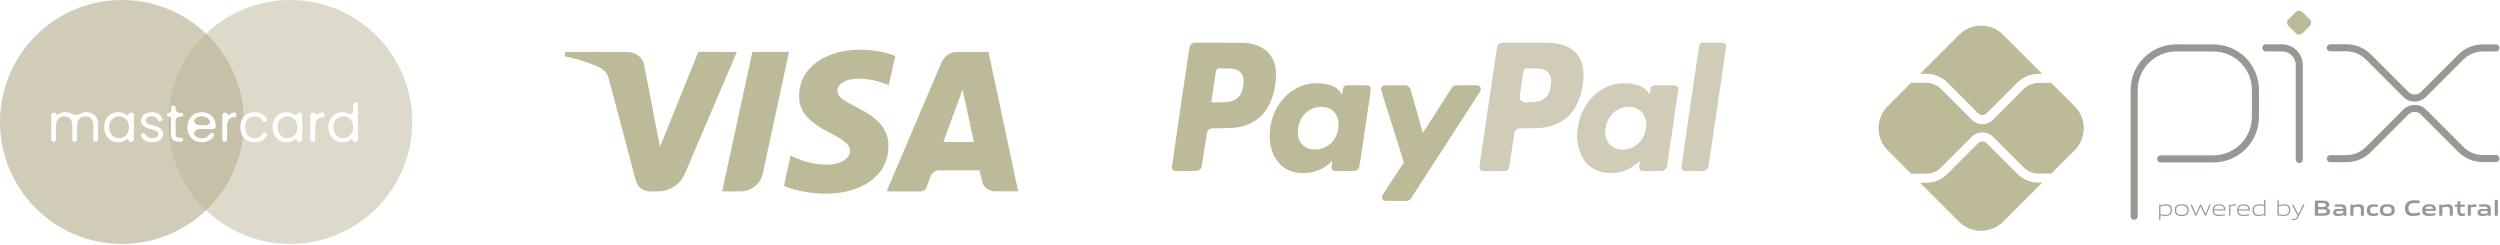
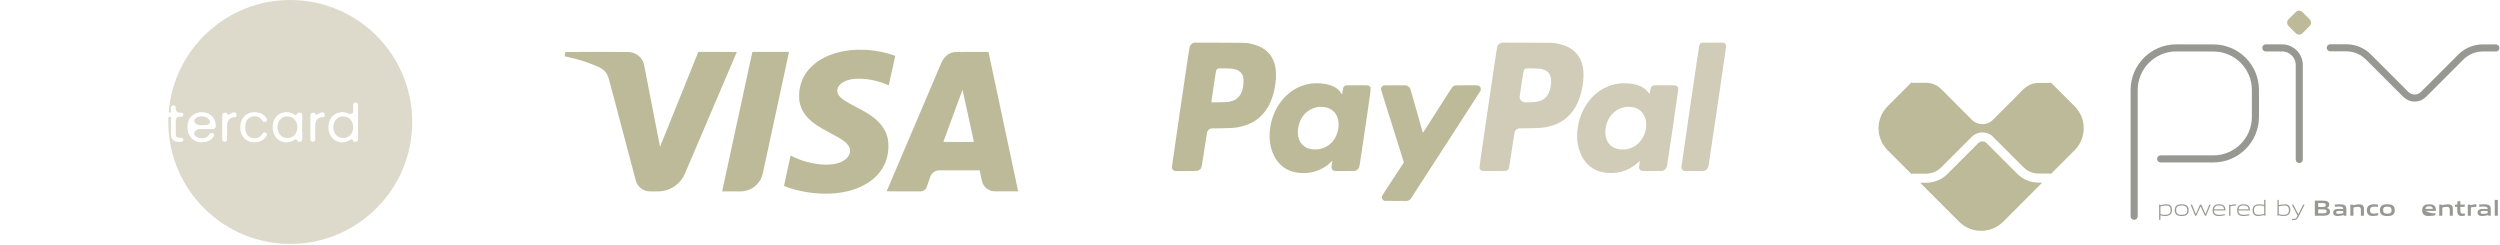
<svg xmlns="http://www.w3.org/2000/svg" width="704" height="69" viewBox="0 0 704 69" fill="none">
-   <path d="M34.344 0C52.534 0 67.418 14.142 68.608 32.032C68.644 32.583 68.432 33.114 68.173 33.602V33.602C67.833 34.231 67.663 34.971 67.663 35.821C67.663 36.68 67.833 37.429 68.173 38.069V38.069C68.325 38.354 68.415 38.676 68.372 38.996C66.101 55.763 51.733 68.688 34.344 68.688C15.376 68.688 3.8658e-07 53.312 0 34.344C0 15.377 15.376 0 34.344 0ZM33.254 31.593C32.525 31.593 31.86 31.769 31.261 32.118C30.671 32.468 30.206 32.962 29.866 33.602C29.526 34.231 29.357 34.966 29.356 35.805C29.356 36.634 29.526 37.374 29.866 38.024C30.206 38.673 30.671 39.178 31.261 39.538C31.85 39.897 32.51 40.078 33.239 40.078C33.949 40.078 34.568 39.922 35.098 39.613C35.25 39.522 35.392 39.426 35.522 39.323C35.779 39.121 36.312 39.299 36.312 39.625V39.625C36.312 39.801 36.454 39.943 36.629 39.943H37.001C37.382 39.943 37.69 39.634 37.69 39.253V32.418C37.69 32.038 37.382 31.729 37.001 31.729H36.619C36.449 31.729 36.312 31.866 36.312 32.036V32.036C36.312 32.354 35.787 32.529 35.537 32.334C35.411 32.236 35.275 32.144 35.128 32.058C34.598 31.748 33.973 31.593 33.254 31.593ZM42.724 31.593C42.134 31.593 41.609 31.699 41.149 31.909C40.69 32.108 40.336 32.383 40.086 32.733C39.836 33.083 39.711 33.467 39.711 33.887C39.711 34.417 39.846 34.846 40.115 35.176C40.395 35.496 40.725 35.741 41.105 35.91C41.494 36.07 41.994 36.23 42.603 36.39C43.273 36.56 43.768 36.735 44.088 36.914C44.407 37.084 44.567 37.35 44.567 37.709C44.567 38.059 44.417 38.349 44.117 38.578C43.818 38.808 43.408 38.923 42.889 38.923C42.329 38.923 41.874 38.793 41.524 38.534C41.372 38.417 41.25 38.286 41.158 38.139C40.962 37.827 40.674 37.529 40.306 37.529V37.529C39.894 37.529 39.555 37.884 39.7 38.27C39.779 38.48 39.888 38.678 40.025 38.863C40.315 39.242 40.71 39.542 41.21 39.762C41.709 39.972 42.274 40.078 42.903 40.078C43.493 40.078 44.012 39.977 44.462 39.778C44.922 39.568 45.277 39.283 45.526 38.923C45.776 38.564 45.901 38.159 45.901 37.709C45.891 37.21 45.751 36.804 45.481 36.495C45.222 36.185 44.907 35.955 44.537 35.805C44.167 35.645 43.688 35.485 43.099 35.326C42.629 35.196 42.259 35.081 41.989 34.981C41.73 34.871 41.51 34.731 41.33 34.561C41.16 34.381 41.075 34.157 41.075 33.887C41.075 33.547 41.22 33.273 41.51 33.063C41.8 32.853 42.189 32.747 42.679 32.747C43.208 32.748 43.628 32.877 43.938 33.137C44.087 33.259 44.205 33.399 44.291 33.558C44.463 33.876 44.742 34.171 45.103 34.171V34.171C45.496 34.171 45.821 33.837 45.709 33.459C45.569 32.988 45.308 32.596 44.927 32.283C44.367 31.823 43.633 31.593 42.724 31.593ZM56.839 31.593C56.039 31.593 55.33 31.769 54.71 32.118C54.101 32.458 53.626 32.948 53.286 33.587C52.947 34.227 52.776 34.971 52.776 35.821C52.776 36.67 52.952 37.419 53.302 38.069C53.651 38.708 54.131 39.202 54.74 39.552C55.36 39.902 56.059 40.078 56.839 40.078C57.818 40.078 58.637 39.833 59.297 39.343C59.693 39.043 60.01 38.691 60.247 38.286C60.49 37.873 60.142 37.41 59.662 37.41V37.41C59.354 37.41 59.09 37.612 58.926 37.873C58.769 38.125 58.562 38.34 58.308 38.518C57.918 38.788 57.428 38.923 56.839 38.923C56.119 38.923 55.505 38.698 54.995 38.248V38.248C54.146 37.467 55.145 36.345 56.299 36.345H59.91C60.38 36.345 60.781 35.99 60.781 35.521V35.521C60.781 34.771 60.616 34.102 60.286 33.512C59.966 32.913 59.507 32.443 58.907 32.103C58.308 31.763 57.618 31.593 56.839 31.593ZM24.302 31.578C23.652 31.578 23.063 31.738 22.533 32.058V32.058C21.964 32.401 20.812 32.406 20.243 32.063C20.232 32.056 20.221 32.05 20.21 32.043C19.68 31.734 19.07 31.578 18.381 31.578C17.831 31.578 17.327 31.693 16.867 31.923C16.697 32.01 16.539 32.112 16.395 32.228C16.187 32.394 15.788 32.259 15.788 31.994V31.994C15.788 31.847 15.67 31.729 15.524 31.729H15.106C14.729 31.729 14.424 32.034 14.424 32.411V39.261C14.424 39.637 14.729 39.943 15.106 39.943V39.943C15.483 39.943 15.788 39.637 15.788 39.261V35.415C15.788 34.556 15.998 33.902 16.418 33.453C16.838 32.993 17.402 32.763 18.111 32.763C18.801 32.763 19.345 32.983 19.745 33.422C20.155 33.852 20.359 34.477 20.359 35.296V39.268C20.359 39.641 20.662 39.943 21.034 39.943V39.943C21.407 39.943 21.709 39.641 21.709 39.268V35.415C21.709 34.556 21.918 33.902 22.338 33.453C22.758 32.993 23.323 32.763 24.032 32.763C24.721 32.763 25.266 32.983 25.666 33.422C26.076 33.852 26.28 34.477 26.28 35.296V39.268C26.28 39.641 26.582 39.943 26.955 39.943V39.943C27.327 39.943 27.629 39.641 27.629 39.268V35.101C27.629 34.342 27.484 33.697 27.194 33.167C26.905 32.638 26.51 32.243 26.011 31.983C25.511 31.713 24.941 31.578 24.302 31.578ZM48.808 29.66C48.431 29.66 48.126 29.965 48.126 30.342V31.197C48.126 31.491 47.888 31.729 47.594 31.729V31.729C47.301 31.729 47.062 31.967 47.062 32.261V32.321C47.062 32.615 47.301 32.853 47.594 32.853V32.853C47.888 32.853 48.126 33.091 48.126 33.385V37.694C48.126 38.493 48.317 39.068 48.696 39.417C49.076 39.767 49.645 39.943 50.404 39.943H51.057C51.375 39.943 51.634 39.684 51.634 39.366V39.366C51.634 39.047 51.375 38.788 51.057 38.788H50.63C50.21 38.788 49.915 38.708 49.745 38.548C49.575 38.378 49.49 38.093 49.49 37.694V33.925C49.49 33.333 49.97 32.853 50.562 32.853H51.072C51.382 32.853 51.634 32.601 51.634 32.291V32.291C51.634 31.98 51.382 31.729 51.072 31.729H50.525C49.953 31.729 49.49 31.266 49.49 30.694V30.342C49.49 29.965 49.185 29.66 48.808 29.66V29.66ZM66.599 32.283C66.599 31.894 66.281 31.569 65.897 31.637C65.551 31.699 65.24 31.809 64.965 31.968C64.836 32.044 64.716 32.129 64.605 32.223C64.397 32.398 63.945 32.259 63.945 31.988V31.988C63.945 31.845 63.83 31.729 63.687 31.729H63.263C62.886 31.729 62.581 32.034 62.581 32.411V39.261C62.581 39.637 62.886 39.943 63.263 39.943V39.943C63.64 39.943 63.945 39.637 63.945 39.261V35.476C63.945 33.817 64.71 32.988 66.238 32.988V32.988C66.437 32.988 66.599 32.826 66.599 32.627V32.283ZM33.523 32.778C34.033 32.778 34.498 32.903 34.918 33.153C35.347 33.392 35.687 33.742 35.937 34.202C36.186 34.661 36.312 35.201 36.312 35.821C36.312 36.44 36.186 36.985 35.937 37.455C35.687 37.914 35.347 38.268 34.918 38.518C34.498 38.758 34.033 38.878 33.523 38.878C33.014 38.878 32.55 38.758 32.13 38.518C31.71 38.268 31.376 37.914 31.126 37.455C30.876 36.985 30.751 36.435 30.751 35.805C30.751 35.186 30.876 34.646 31.126 34.187C31.376 33.727 31.71 33.377 32.13 33.137C32.549 32.897 33.014 32.778 33.523 32.778ZM56.779 32.747C57.259 32.748 57.693 32.847 58.083 33.047C58.483 33.237 58.797 33.522 59.027 33.902V33.902C59.434 34.557 58.747 35.236 57.976 35.236H56.239C55.136 35.236 54.197 34.153 55.01 33.408V33.408C55.499 32.968 56.09 32.747 56.779 32.747Z" fill="#BDB799" fill-opacity="0.7" />
  <path d="M81.741 0C100.708 -4.74536e-07 116.084 15.376 116.084 34.344C116.084 53.311 100.708 68.688 81.741 68.688C62.773 68.688 47.397 53.311 47.397 34.344C47.397 33.959 47.405 33.575 47.418 33.193C47.424 33.003 47.581 32.852 47.772 32.852V32.852C47.968 32.852 48.127 33.012 48.127 33.208V37.694C48.127 38.494 48.317 39.068 48.697 39.418C49.076 39.768 49.646 39.942 50.406 39.942H51.057C51.376 39.942 51.634 39.684 51.634 39.365V39.365C51.634 39.047 51.376 38.788 51.057 38.788H50.63C50.211 38.788 49.915 38.709 49.745 38.549C49.576 38.379 49.491 38.094 49.491 37.694V33.924C49.491 33.332 49.971 32.852 50.562 32.852H51.072C51.383 32.852 51.634 32.601 51.634 32.291V32.291C51.634 31.98 51.383 31.729 51.072 31.729H50.525C49.954 31.729 49.491 31.265 49.491 30.694V30.342C49.491 29.965 49.185 29.66 48.809 29.66V29.66C48.432 29.66 48.127 29.965 48.127 30.342V31.424C48.127 31.592 47.991 31.729 47.823 31.729V31.729C47.646 31.729 47.507 31.577 47.522 31.401C49.015 13.811 63.764 1.57152e-06 81.741 0ZM56.839 31.594C56.04 31.594 55.331 31.769 54.711 32.118C54.102 32.458 53.626 32.947 53.286 33.587C52.947 34.226 52.778 34.971 52.778 35.82C52.778 36.67 52.953 37.419 53.302 38.068C53.652 38.708 54.131 39.203 54.741 39.553C55.36 39.903 56.06 40.077 56.839 40.077C57.818 40.077 58.638 39.832 59.297 39.343C59.693 39.043 60.01 38.69 60.248 38.286C60.49 37.873 60.142 37.409 59.663 37.409V37.409C59.355 37.409 59.09 37.612 58.927 37.873C58.769 38.125 58.563 38.34 58.308 38.519C57.918 38.788 57.429 38.923 56.839 38.923C56.12 38.923 55.505 38.699 54.995 38.249V38.249C54.146 37.468 55.146 36.345 56.3 36.345H59.911C60.38 36.345 60.782 35.99 60.782 35.52V35.52C60.782 34.771 60.616 34.101 60.286 33.512C59.967 32.912 59.507 32.443 58.908 32.103C58.308 31.764 57.619 31.594 56.839 31.594ZM71.665 31.594C70.886 31.594 70.192 31.768 69.582 32.118C68.983 32.468 68.513 32.963 68.173 33.602C67.834 34.232 67.663 34.971 67.663 35.82C67.663 36.679 67.834 37.429 68.173 38.068C68.513 38.708 68.983 39.203 69.582 39.553C70.192 39.902 70.886 40.077 71.665 40.077C72.655 40.077 73.48 39.828 74.139 39.328C74.554 39.007 74.882 38.621 75.123 38.169C75.344 37.755 74.998 37.305 74.528 37.305V37.305C74.209 37.305 73.939 37.523 73.787 37.804C73.632 38.088 73.425 38.321 73.164 38.503C72.765 38.783 72.265 38.923 71.665 38.923C70.886 38.923 70.256 38.653 69.777 38.113C69.297 37.574 69.058 36.809 69.058 35.82C69.058 34.841 69.297 34.086 69.777 33.557C70.256 33.017 70.886 32.748 71.665 32.748C72.265 32.748 72.765 32.893 73.164 33.183C73.424 33.366 73.629 33.592 73.781 33.859C73.94 34.142 74.213 34.366 74.538 34.366V34.366C75.006 34.366 75.356 33.922 75.144 33.504C74.907 33.034 74.576 32.642 74.154 32.328C73.504 31.838 72.675 31.594 71.665 31.594ZM80.665 31.594C79.936 31.594 79.271 31.768 78.671 32.118C78.082 32.468 77.617 32.963 77.278 33.602C76.938 34.232 76.768 34.967 76.768 35.806C76.768 36.635 76.938 37.374 77.278 38.023C77.617 38.673 78.082 39.178 78.671 39.538C79.261 39.898 79.921 40.077 80.65 40.077C81.359 40.077 81.98 39.922 82.509 39.612C82.661 39.522 82.803 39.425 82.934 39.322C83.19 39.12 83.723 39.298 83.723 39.625V39.625C83.723 39.8 83.865 39.942 84.04 39.942H84.412C84.793 39.942 85.102 39.634 85.102 39.253V32.418C85.102 32.037 84.793 31.729 84.412 31.729H84.031C83.861 31.729 83.723 31.866 83.723 32.036V32.036C83.723 32.354 83.198 32.529 82.947 32.334C82.821 32.236 82.685 32.144 82.538 32.059C82.009 31.749 81.385 31.594 80.665 31.594ZM100.133 28.851C99.752 28.851 99.444 29.159 99.444 29.54V31.468C99.444 31.956 98.617 32.271 98.185 32.043V32.043C97.635 31.743 97.04 31.594 96.401 31.594C95.661 31.594 94.992 31.768 94.392 32.118C93.802 32.468 93.338 32.963 92.998 33.602C92.659 34.232 92.489 34.967 92.489 35.806C92.489 36.635 92.659 37.374 92.998 38.023C93.338 38.673 93.802 39.178 94.392 39.538C94.992 39.898 95.657 40.077 96.386 40.077C97.096 40.077 97.715 39.922 98.245 39.612C98.391 39.524 98.527 39.429 98.653 39.328C98.909 39.124 99.444 39.3 99.444 39.626V39.626C99.444 39.801 99.585 39.942 99.76 39.942H100.133C100.514 39.942 100.823 39.634 100.823 39.253V29.54C100.823 29.159 100.514 28.851 100.133 28.851V28.851ZM66.599 32.283C66.599 31.894 66.281 31.569 65.898 31.637C65.551 31.699 65.24 31.81 64.965 31.969C64.837 32.044 64.717 32.129 64.606 32.223C64.398 32.398 63.946 32.259 63.946 31.987V31.987C63.946 31.844 63.83 31.729 63.687 31.729H63.264C62.887 31.729 62.581 32.034 62.581 32.411V39.26C62.581 39.637 62.887 39.942 63.264 39.942V39.942C63.64 39.942 63.946 39.637 63.946 39.26V35.476C63.946 33.817 64.71 32.987 66.239 32.987V32.987C66.438 32.987 66.599 32.826 66.599 32.627V32.283ZM91.424 32.283C91.424 31.894 91.106 31.569 90.723 31.637C90.376 31.699 90.066 31.81 89.79 31.969C89.662 32.044 89.542 32.129 89.431 32.223C89.223 32.398 88.771 32.259 88.771 31.987V31.987C88.771 31.844 88.655 31.729 88.512 31.729H88.089C87.712 31.729 87.407 32.034 87.407 32.411V39.26C87.407 39.637 87.712 39.942 88.089 39.942V39.942C88.466 39.942 88.771 39.637 88.771 39.26V35.476C88.771 33.817 89.535 32.987 91.064 32.987V32.987C91.263 32.987 91.424 32.826 91.424 32.627V32.283ZM80.935 32.777C81.444 32.777 81.909 32.903 82.329 33.152C82.758 33.392 83.098 33.742 83.348 34.201C83.598 34.661 83.723 35.201 83.723 35.82C83.723 36.44 83.598 36.984 83.348 37.454C83.098 37.914 82.758 38.269 82.329 38.519C81.909 38.758 81.444 38.878 80.935 38.878C80.425 38.878 79.961 38.758 79.541 38.519C79.122 38.269 78.786 37.914 78.537 37.454C78.287 36.985 78.162 36.435 78.162 35.806C78.162 35.186 78.287 34.646 78.537 34.187C78.786 33.727 79.122 33.377 79.541 33.138C79.961 32.898 80.425 32.777 80.935 32.777ZM96.656 32.777C97.165 32.777 97.63 32.903 98.049 33.152C98.479 33.392 98.819 33.742 99.069 34.201C99.319 34.661 99.444 35.201 99.444 35.82C99.444 36.44 99.319 36.984 99.069 37.454C98.819 37.914 98.479 38.269 98.049 38.519C97.63 38.758 97.165 38.878 96.656 38.878C96.146 38.878 95.682 38.758 95.262 38.519C94.842 38.269 94.507 37.914 94.257 37.454C94.007 36.985 93.883 36.435 93.883 35.806C93.883 35.186 94.007 34.646 94.257 34.187C94.507 33.727 94.842 33.377 95.262 33.138C95.682 32.898 96.146 32.777 96.656 32.777ZM56.78 32.748C57.259 32.748 57.694 32.848 58.083 33.048C58.483 33.238 58.798 33.522 59.028 33.901V33.901C59.435 34.556 58.747 35.235 57.976 35.235H56.24C55.137 35.235 54.198 34.153 55.011 33.407V33.407C55.501 32.968 56.09 32.748 56.78 32.748Z" fill="#BDB599" fill-opacity="0.5" />
  <path fill-rule="evenodd" clip-rule="evenodd" d="M241.255 14.005C236.568 14.198 232.53 15.516 229.585 17.812C229.033 18.243 227.983 19.263 227.576 19.763C226.177 21.484 225.372 23.412 225.079 25.741C225.02 26.214 225.021 27.875 225.081 28.292C225.483 31.09 227.015 33.256 230.02 35.276C231.021 35.949 231.812 36.404 234.084 37.616C234.931 38.067 235.829 38.556 236.08 38.702C238.055 39.849 238.993 40.758 239.298 41.821C239.401 42.18 239.4 42.731 239.297 43.113C238.969 44.318 237.832 45.321 236.165 45.874C235.253 46.177 234.284 46.327 233.069 46.354C230.149 46.419 226.75 45.695 223.841 44.391C223.41 44.198 222.78 43.882 222.692 43.815C222.669 43.797 222.641 43.791 222.63 43.801C222.591 43.839 220.755 52.348 220.78 52.371C220.83 52.416 221.599 52.7 222.253 52.914C224.437 53.631 226.951 54.156 229.315 54.388C231.35 54.587 233.489 54.593 235.37 54.404C241.16 53.824 245.785 51.456 248.207 47.833C249.583 45.774 250.241 43.422 250.176 40.794C250.149 39.745 250.025 38.975 249.742 38.108C248.931 35.625 247.124 33.626 243.962 31.712C243.24 31.276 242.381 30.804 240.9 30.03C239.226 29.155 238.595 28.802 237.94 28.375C237.301 27.957 236.955 27.687 236.618 27.341C236.029 26.737 235.773 26.193 235.774 25.543C235.775 24.103 237.215 22.87 239.463 22.384C240.685 22.12 242.347 22.083 244.029 22.282C245.956 22.51 248.172 23.101 249.849 23.835C250.079 23.936 250.27 24.014 250.275 24.009C250.28 24.004 250.689 22.167 251.183 19.928C251.677 17.688 252.09 15.829 252.1 15.797C252.122 15.726 252.022 15.681 251.319 15.443C249.284 14.755 246.768 14.255 244.486 14.084C244.225 14.065 243.921 14.042 243.809 14.033C243.553 14.012 241.594 13.99 241.255 14.005ZM159.209 14.654C159.186 14.72 158.99 15.851 159 15.861C159.005 15.866 159.237 15.916 159.515 15.972C161.682 16.412 163.92 17.047 165.885 17.779C167.612 18.422 168.236 18.68 168.833 18.994C169.905 19.56 170.614 20.229 171.009 21.046C171.332 21.716 171.312 21.646 173.148 28.59C173.902 31.441 174.578 33.997 174.65 34.27C174.781 34.762 177.753 45.992 178.065 47.17C178.154 47.507 178.59 49.158 179.035 50.838V50.838C179.511 52.639 181.141 53.893 183.003 53.893L185.289 53.893V53.893C188.592 53.893 191.577 51.922 192.874 48.885L199.108 34.282C203.712 23.496 207.485 14.658 207.491 14.642C207.497 14.625 205.173 14.613 202.074 14.613H196.798C196.706 14.613 196.623 14.669 196.588 14.754V14.754C196.556 14.831 194.14 20.819 191.219 28.06C188.298 35.301 185.895 41.247 185.879 41.275C185.858 41.31 185.849 41.312 185.848 41.282C185.846 41.197 181.448 18.562 181.366 18.211C181.053 16.881 180.213 15.806 179.012 15.195C178.419 14.893 177.81 14.719 177.091 14.648C176.543 14.593 159.228 14.6 159.209 14.654ZM211.85 14.704C211.84 14.754 209.934 23.544 207.615 34.237C205.295 44.929 203.389 53.727 203.379 53.786V53.786C203.37 53.842 203.413 53.894 203.47 53.894H208.534V53.894C211.553 53.894 214.162 51.788 214.8 48.837L217.932 34.344C220.255 23.592 222.163 14.754 222.171 14.704V14.704C222.178 14.656 222.141 14.613 222.093 14.613H217.027H211.961C211.907 14.613 211.861 14.651 211.85 14.704V14.704ZM268.959 14.651C267.249 14.825 265.993 15.799 265.101 17.643C264.991 17.871 249.95 53.205 249.688 53.852C249.674 53.885 250.77 53.894 255.099 53.894H259.29C260.032 53.894 260.693 53.426 260.94 52.726V52.726C261.167 52.084 261.637 50.75 261.985 49.762V49.762C262.364 48.686 263.38 47.966 264.521 47.966L269.239 47.965C272.88 47.965 275.861 47.969 275.861 47.973C275.862 47.978 276.147 49.308 276.496 50.929V50.929C276.866 52.65 278.385 53.879 280.144 53.882L281.926 53.885C286.485 53.893 286.722 53.891 286.705 53.836C286.686 53.773 278.363 14.657 278.363 14.63C278.363 14.6 269.256 14.621 268.959 14.651ZM272.646 32.578C273.521 36.583 274.236 39.888 274.236 39.922C274.236 39.981 274.092 39.983 269.937 39.983C266.512 39.983 265.64 39.975 265.651 39.942C265.857 39.344 271.04 25.246 271.047 25.266C271.052 25.282 271.772 28.572 272.646 32.578Z" fill="#BDBA99" />
  <path fill-rule="evenodd" clip-rule="evenodd" d="M335.042 13.062C335.197 12.686 335.52 12.333 335.876 12.151V12.151C336.066 12.054 336.277 12.003 336.49 12.004L343.51 12.024C350.009 12.044 350.917 12.058 351.403 12.148C352.974 12.439 353.997 12.753 354.972 13.243C357.266 14.396 358.62 16.228 359.152 18.9C359.311 19.696 359.372 21.569 359.272 22.584C358.997 25.396 358.228 28.072 357.139 30C355.347 33.176 352.573 35.096 348.743 35.81C347.532 36.036 346.89 36.076 343.914 36.115L341.323 36.149C341.088 36.152 340.859 36.217 340.657 36.336V36.336C340.328 36.531 340.062 36.843 339.925 37.194C339.878 37.314 339.527 39.535 339.145 42.131L339.143 42.145C338.483 46.624 338.399 47.194 338.095 47.541C338.051 47.592 338.002 47.638 337.945 47.691L337.944 47.692C337.828 47.801 337.614 47.949 337.469 48.021C337.214 48.148 337.117 48.152 334.083 48.17C331.96 48.183 330.892 48.168 330.747 48.122C330.294 47.981 330 47.57 330 47.081C330 46.921 331.108 39.266 332.462 30.069C334.26 17.86 334.956 13.27 335.042 13.062ZM350.102 21.852C349.797 20.469 348.905 19.702 347.237 19.39C346.836 19.315 346.212 19.28 344.897 19.261C343.108 19.234 343.104 19.235 342.873 19.377L342.871 19.379C342.815 19.414 342.766 19.444 342.722 19.48C342.43 19.725 342.351 20.264 341.748 24.389L341.744 24.417C341.395 26.805 341.11 28.777 341.11 28.799C341.11 28.881 345.514 28.777 345.997 28.683C347.313 28.427 348.094 28.042 348.773 27.313C349.275 26.776 349.564 26.265 349.819 25.469C350.153 24.426 350.288 22.699 350.102 21.852ZM363.972 25.506C365.51 24.488 367.29 23.797 369.014 23.549C369.771 23.441 371.396 23.42 372.23 23.509C374.913 23.794 376.599 24.616 377.584 26.12C377.759 26.387 377.912 26.595 377.923 26.583C377.935 26.571 377.999 26.186 378.067 25.73C378.219 24.704 378.32 24.438 378.645 24.207V24.207C378.806 24.094 378.997 24.032 379.194 24.031L381.977 24.015C384.043 24.004 385.137 24.02 385.292 24.064C385.419 24.101 385.612 24.227 385.722 24.344C385.751 24.375 385.779 24.399 385.805 24.422C385.828 24.442 385.849 24.461 385.868 24.482C386.108 24.743 386.018 25.353 384.806 33.572C384.698 34.303 384.581 35.094 384.455 35.95C383.225 44.303 382.822 46.913 382.729 47.126C382.57 47.486 382.226 47.851 381.887 48.018C381.625 48.148 381.544 48.152 378.771 48.169C376.877 48.182 375.848 48.166 375.695 48.121C375.386 48.033 375.085 47.717 374.992 47.386C374.927 47.153 374.934 47.01 375.045 46.274C375.115 45.81 375.172 45.389 375.171 45.34C375.171 45.288 375.041 45.382 374.867 45.56C373.611 46.85 371.837 47.87 369.974 48.375C367.903 48.937 365.411 48.85 363.441 48.148C360.675 47.162 358.645 44.69 357.859 41.349C357.053 37.922 357.699 33.69 359.53 30.418C360.649 28.419 362.252 26.646 363.972 25.506ZM388.876 25.102C388.876 24.672 389.216 24.194 389.615 24.062C389.702 24.033 391.19 24.015 392.924 24.021L395.777 24.032C395.973 24.032 396.165 24.083 396.336 24.178V24.178C396.662 24.361 397.008 24.709 397.144 24.992C397.202 25.112 398.01 27.936 398.94 31.269C399.869 34.602 400.647 37.364 400.669 37.408C400.693 37.456 402.281 34.999 404.724 31.135C406.933 27.642 408.84 24.675 408.963 24.541C409.085 24.408 409.306 24.239 409.454 24.166C409.717 24.036 409.791 24.032 412.875 24.014C415.027 24 416.094 24.016 416.24 24.062C416.498 24.142 416.78 24.385 416.896 24.625C416.997 24.834 417.007 25.378 416.913 25.567C416.789 25.82 397.361 55.88 397.21 56.055C397.127 56.151 396.903 56.311 396.711 56.412V56.412C396.482 56.533 396.227 56.595 395.968 56.594L393.063 56.579L390.037 56.563C389.86 56.562 389.688 56.501 389.551 56.389V56.389C389.185 56.09 389.04 55.625 389.179 55.199C389.224 55.064 390.614 52.906 392.268 50.403C393.923 47.9 395.295 45.819 395.318 45.78C395.341 45.74 393.901 41.115 392.118 35.502C390.335 29.89 388.876 25.209 388.876 25.102ZM376.678 33.231C376.174 31.662 374.974 30.575 373.353 30.219C372.888 30.117 371.806 30.052 371.383 30.101C369.823 30.282 368.275 31.085 367.287 32.226C366.056 33.647 365.361 35.709 365.474 37.601C365.55 38.857 365.942 39.861 366.66 40.634C367.318 41.343 368.041 41.75 369.041 41.972C369.749 42.129 371.03 42.12 371.759 41.952C374.16 41.398 375.885 39.741 376.635 37.267C377.062 35.858 377.076 34.473 376.678 33.231Z" fill="#BDBA99" />
  <path d="M478.934 12.16C478.776 12.261 478.653 12.405 478.578 12.577C478.492 12.772 477.824 17.203 475.969 29.877C474.598 39.248 473.477 47.006 473.477 47.117C473.48 47.579 473.794 47.995 474.235 48.122C474.388 48.166 475.373 48.182 477.167 48.17L479.53 48.154C479.753 48.152 479.973 48.101 480.174 48.004V48.004C480.573 47.811 480.964 47.348 481.084 46.925C481.184 46.578 486.085 13.35 486.085 13.026C486.085 12.722 485.85 12.303 485.589 12.145V12.145C485.441 12.054 485.27 12.007 485.097 12.007L482.269 12.006L479.461 12.006C479.274 12.006 479.091 12.059 478.934 12.16V12.16Z" fill="#BDB799" fill-opacity="0.7" />
  <path fill-rule="evenodd" clip-rule="evenodd" d="M456.188 23.485C456.108 23.497 455.809 23.538 455.523 23.576C455.237 23.614 454.703 23.724 454.337 23.82C449.244 25.154 445.37 29.703 444.363 35.535C443.844 38.539 444.148 41.242 445.274 43.64C446.908 47.119 449.977 48.873 454.164 48.721C455.175 48.684 455.796 48.588 456.737 48.326C458.353 47.875 460.026 46.925 461.277 45.75C461.547 45.495 461.775 45.295 461.784 45.304C461.793 45.312 461.747 45.664 461.683 46.086C461.619 46.508 461.566 46.958 461.566 47.087C461.566 47.577 461.869 47.991 462.322 48.121C462.475 48.166 463.496 48.182 465.369 48.169L467.814 48.154C468.059 48.152 468.301 48.092 468.518 47.978V47.978C468.934 47.759 469.285 47.34 469.403 46.922C469.519 46.507 472.611 25.468 472.611 25.09C472.611 24.602 472.321 24.2 471.872 24.067C471.568 23.976 465.835 23.98 465.529 24.071C465.402 24.108 465.204 24.241 465.088 24.365C464.855 24.614 464.814 24.762 464.643 25.972L464.616 26.163C464.591 26.339 464.362 26.389 464.266 26.24V26.24C463.251 24.65 461.553 23.802 458.799 23.509C458.242 23.45 456.517 23.434 456.188 23.485ZM463.212 37.349C464.267 33.974 462.965 30.989 460.114 30.248C459.636 30.124 458.376 30.039 457.923 30.101C454.689 30.541 452.413 33.071 452.086 36.587C451.915 38.431 452.505 40.109 453.651 41.038C454.821 41.986 456.533 42.327 458.312 41.967C460.63 41.496 462.452 39.779 463.212 37.349Z" fill="#BDB799" fill-opacity="0.7" />
  <path fill-rule="evenodd" clip-rule="evenodd" d="M422.432 12.191C422.053 12.394 421.848 12.61 421.66 13.004C421.573 13.186 420.948 17.305 419.053 30.192C416.807 45.459 416.566 47.164 416.628 47.383C416.715 47.694 417.032 48.034 417.312 48.117C417.628 48.211 423.783 48.205 424.134 48.111C424.476 48.019 424.866 47.626 424.956 47.285C424.991 47.149 425.333 44.895 425.715 42.276C426.097 39.657 426.451 37.392 426.503 37.242C426.619 36.904 426.922 36.538 427.265 36.324C427.575 36.129 427.468 36.136 431.004 36.098C433.662 36.07 434.385 36.012 435.775 35.715C437.408 35.365 438.775 34.821 439.996 34.032C443.04 32.066 444.953 28.674 445.687 23.94C446.319 19.865 445.701 16.921 443.786 14.88C442.469 13.478 440.678 12.63 438.068 12.173C437.323 12.043 437.155 12.04 430.049 12.02L423.196 12.001C422.93 12 422.667 12.066 422.432 12.191V12.191ZM435.554 20.031C435.233 19.794 434.511 19.514 433.907 19.39C433.317 19.268 429.819 19.201 429.587 19.306C429.395 19.393 429.191 19.601 429.085 19.819C429.038 19.916 428.707 21.976 428.35 24.395L427.958 27.046C427.822 27.971 428.533 28.803 429.468 28.813V28.813C431.258 28.832 432.212 28.775 432.992 28.602C435.202 28.114 436.356 26.705 436.726 24.044C436.995 22.108 436.616 20.813 435.554 20.031Z" fill="#BDB799" fill-opacity="0.7" />
  <path d="M600.98 60.892V25.336C600.98 18.793 606.284 13.49 612.826 13.49L623.325 13.506C629.848 13.518 635.129 18.81 635.129 25.334V32.902C635.129 39.445 629.825 44.748 623.283 44.748H608.449" stroke="#989893" stroke-width="2" stroke-miterlimit="10" stroke-linecap="round" stroke-linejoin="round" />
  <path d="M638.062 13.486H642.616C645.301 13.486 647.477 15.662 647.477 18.347V44.908" stroke="#989893" stroke-width="2" stroke-miterlimit="10" stroke-linecap="round" stroke-linejoin="round" />
  <path d="M646.502 9.37L644.436 7.305C643.924 6.792 643.924 5.961 644.436 5.449L646.5 3.385C647.014 2.872 647.846 2.872 648.359 3.385L650.422 5.449C650.935 5.961 650.935 6.792 650.422 7.305L648.357 9.37C647.845 9.882 647.014 9.882 646.502 9.37Z" fill="#BDBA99" />
  <path d="M656.215 13.462H660.731C663.055 13.462 665.283 14.385 666.925 16.027L677.489 26.591C678.857 27.959 681.075 27.959 682.444 26.591L692.969 16.066C694.612 14.423 696.839 13.5 699.163 13.5H702.835" stroke="#989893" stroke-width="2" stroke-miterlimit="10" stroke-linecap="round" stroke-linejoin="round" />
-   <path d="M656.215 44.678H660.731C663.055 44.678 665.283 43.755 666.925 42.113L677.489 31.549C678.857 30.181 681.075 30.181 682.444 31.549L692.969 42.074C694.612 43.717 696.839 44.64 699.163 44.64H702.835" stroke="#989893" stroke-width="2" stroke-miterlimit="10" stroke-linecap="round" stroke-linejoin="round" />
  <path d="M574.055 51.424C571.788 51.424 569.656 50.541 568.054 48.939L559.388 40.274C558.78 39.664 557.72 39.665 557.111 40.274L548.415 48.971C546.812 50.573 544.68 51.455 542.413 51.455H540.706L551.68 62.43C555.108 65.857 560.665 65.857 564.093 62.43L575.099 51.424H574.055Z" fill="#BDBA99" />
-   <path d="M542.413 20.77C544.679 20.77 546.811 21.653 548.414 23.255L557.111 31.953C557.737 32.58 558.76 32.582 559.388 31.953L568.053 23.287C569.656 21.685 571.788 20.802 574.054 20.802H575.098L564.092 9.796C560.664 6.368 555.107 6.368 551.68 9.796L540.706 20.77L542.413 20.77Z" fill="#BDBA99" />
  <path d="M584.202 29.907L577.551 23.256C577.405 23.314 577.246 23.351 577.079 23.351H574.055C572.491 23.351 570.961 23.985 569.856 25.09L561.191 33.756C560.38 34.567 559.315 34.972 558.25 34.972C557.185 34.972 556.12 34.567 555.309 33.757L546.612 25.059C545.507 23.953 543.977 23.319 542.413 23.319H538.695C538.536 23.319 538.388 23.282 538.248 23.229L531.571 29.907C528.143 33.334 528.143 38.891 531.571 42.319L538.248 48.996C538.388 48.943 538.536 48.906 538.695 48.906H542.413C543.977 48.906 545.507 48.272 546.612 47.166L555.309 38.469C556.881 36.899 559.621 36.898 561.191 38.47L569.856 47.135C570.961 48.24 572.491 48.874 574.055 48.874H577.079C577.246 48.874 577.405 48.911 577.551 48.97L584.202 42.319C587.63 38.891 587.63 33.334 584.202 29.907Z" fill="#BDBA99" />
  <path d="M610.008 57.87C609.517 57.87 608.946 57.988 608.381 58.119V60.285C608.772 60.428 609.219 60.497 609.648 60.497C610.734 60.497 611.249 60.131 611.249 59.174C611.249 58.274 610.827 57.87 610.008 57.87ZM608.014 61.894V57.609H608.312L608.344 57.796C608.846 57.678 609.542 57.523 610.039 57.523C610.443 57.523 610.827 57.584 611.15 57.845C611.523 58.15 611.641 58.64 611.641 59.174C611.641 59.733 611.454 60.261 610.945 60.552C610.591 60.751 610.113 60.832 609.685 60.832C609.244 60.832 608.822 60.764 608.381 60.633V61.894H608.014Z" fill="#989893" />
  <path d="M614.369 57.858C613.282 57.858 612.797 58.199 612.797 59.156C612.797 60.081 613.276 60.497 614.369 60.497C615.449 60.497 615.933 60.161 615.933 59.205C615.933 58.28 615.455 57.858 614.369 57.858ZM615.766 60.497C615.405 60.758 614.921 60.832 614.369 60.832C613.804 60.832 613.319 60.752 612.965 60.497C612.568 60.218 612.406 59.758 612.406 59.181C612.406 58.609 612.568 58.144 612.965 57.858C613.319 57.603 613.804 57.523 614.369 57.523C614.927 57.523 615.405 57.603 615.766 57.858C616.17 58.144 616.325 58.609 616.325 59.174C616.325 59.752 616.163 60.218 615.766 60.497Z" fill="#989893" />
  <path d="M620.91 60.747L619.699 58.146H619.674L618.482 60.747H618.153L616.862 57.611H617.265L618.34 60.244H618.365L619.532 57.611H619.867L621.066 60.244H621.091L622.14 57.611H622.531L621.24 60.747H620.91Z" fill="#989893" />
  <path d="M624.873 57.851C623.867 57.851 623.526 58.298 623.463 58.945H626.283C626.252 58.231 625.885 57.851 624.873 57.851ZM624.861 60.832C624.258 60.832 623.867 60.745 623.557 60.484C623.19 60.167 623.066 59.708 623.066 59.181C623.066 58.678 623.234 58.144 623.65 57.839C623.998 57.597 624.426 57.523 624.873 57.523C625.277 57.523 625.743 57.566 626.127 57.827C626.581 58.131 626.668 58.665 626.668 59.273H623.451C623.463 59.919 623.675 60.491 624.892 60.491C625.469 60.491 626.01 60.398 626.513 60.31V60.639C625.991 60.733 625.413 60.832 624.861 60.832Z" fill="#989893" />
  <path d="M627.719 60.745V57.609H628.017L628.048 57.796C628.713 57.628 629.023 57.523 629.607 57.523H629.65V57.87H629.563C629.073 57.87 628.775 57.938 628.086 58.119V60.745H627.719Z" fill="#989893" />
  <path d="M631.778 57.851C630.772 57.851 630.431 58.298 630.369 58.945H633.188C633.157 58.231 632.79 57.851 631.778 57.851ZM631.766 60.832C631.163 60.832 630.772 60.745 630.462 60.484C630.095 60.167 629.971 59.708 629.971 59.181C629.971 58.678 630.139 58.144 630.555 57.839C630.903 57.597 631.331 57.523 631.778 57.523C632.182 57.523 632.648 57.566 633.032 57.827C633.486 58.131 633.573 58.665 633.573 59.273H630.356C630.369 59.919 630.58 60.491 631.797 60.491C632.374 60.491 632.914 60.398 633.418 60.31V60.639C632.896 60.733 632.318 60.832 631.766 60.832Z" fill="#989893" />
  <path d="M637.586 58.068C637.195 57.925 636.748 57.856 636.32 57.856C635.233 57.856 634.717 58.223 634.717 59.179C634.717 60.085 635.14 60.483 635.959 60.483C636.45 60.483 637.021 60.365 637.586 60.241V58.068ZM637.655 60.744L637.624 60.557C637.121 60.675 636.425 60.831 635.928 60.831C635.525 60.831 635.14 60.775 634.817 60.508C634.444 60.203 634.326 59.713 634.326 59.179C634.326 58.62 634.513 58.092 635.022 57.807C635.376 57.602 635.854 57.521 636.289 57.521C636.723 57.521 637.146 57.596 637.586 57.72V56.285H637.953V60.744H637.655Z" fill="#989893" />
  <path d="M643.326 57.869C642.835 57.869 642.263 57.987 641.698 58.118V60.278C642.096 60.427 642.537 60.496 642.965 60.496C644.052 60.496 644.567 60.13 644.567 59.172C644.567 58.273 644.145 57.869 643.326 57.869ZM644.263 60.551C643.909 60.75 643.431 60.831 643.002 60.831C642.537 60.831 642.071 60.75 641.599 60.595L641.58 60.744H641.332V56.285H641.698V57.782C642.201 57.671 642.878 57.521 643.356 57.521C643.76 57.521 644.145 57.583 644.468 57.844C644.841 58.149 644.959 58.639 644.959 59.172C644.959 59.732 644.772 60.26 644.263 60.551Z" fill="#989893" />
  <path d="M645.445 61.952V61.611C645.625 61.629 645.793 61.642 645.911 61.642C646.365 61.642 646.638 61.511 646.892 60.995L647.01 60.747L645.371 57.611H645.793L647.197 60.318H647.222L648.557 57.611H648.973L647.209 61.132C646.886 61.772 646.538 61.983 645.899 61.983C645.756 61.983 645.601 61.971 645.445 61.952Z" fill="#989893" />
  <path d="M654.022 58.961H652.805V60.06H654.028C654.866 60.06 655.183 59.966 655.183 59.507C655.183 59.016 654.748 58.961 654.022 58.961ZM653.798 57.178H652.805V58.296H653.804C654.63 58.296 654.959 58.197 654.959 57.731C654.959 57.235 654.543 57.178 653.798 57.178ZM655.686 60.451C655.238 60.737 654.698 60.749 653.711 60.749H651.854V56.495H653.668C654.518 56.495 655.04 56.508 655.475 56.769C655.785 56.955 655.909 57.241 655.909 57.613C655.909 58.06 655.723 58.358 655.238 58.557V58.582C655.785 58.706 656.139 58.986 656.139 59.588C656.139 59.998 655.99 60.265 655.686 60.451Z" fill="#989893" />
  <path d="M659.854 59.429C659.488 59.398 659.115 59.379 658.724 59.379C658.085 59.379 657.861 59.51 657.861 59.801C657.861 60.075 658.047 60.224 658.537 60.224C658.947 60.224 659.438 60.131 659.854 60.037V59.429ZM660.04 60.745L660.015 60.559C659.481 60.69 658.861 60.832 658.314 60.832C657.978 60.832 657.619 60.789 657.364 60.602C657.128 60.435 657.016 60.161 657.016 59.845C657.016 59.491 657.172 59.162 657.544 58.994C657.873 58.839 658.314 58.827 658.718 58.827C659.047 58.827 659.487 58.845 659.854 58.87V58.814C659.854 58.324 659.531 58.162 658.649 58.162C658.308 58.162 657.892 58.18 657.494 58.218V57.584C657.935 57.548 658.432 57.523 658.842 57.523C659.388 57.523 659.954 57.566 660.301 57.814C660.661 58.069 660.73 58.423 660.73 58.888V60.745L660.04 60.745Z" fill="#989893" />
  <path d="M664.824 60.745V59.012C664.824 58.442 664.533 58.236 664.011 58.236C663.626 58.236 663.142 58.336 662.732 58.435V60.745H661.856V57.609H662.57L662.601 57.808C663.154 57.666 663.769 57.523 664.278 57.523C664.663 57.523 665.054 57.578 665.352 57.845C665.6 58.069 665.694 58.379 665.694 58.827V60.745H664.824Z" fill="#989893" />
  <path d="M668.167 60.832C667.764 60.832 667.323 60.776 667 60.503C666.615 60.192 666.503 59.702 666.503 59.174C666.503 58.677 666.665 58.137 667.143 57.833C667.534 57.578 668.018 57.523 668.521 57.523C668.881 57.523 669.236 57.547 669.626 57.584V58.255C669.31 58.224 668.931 58.199 668.627 58.199C667.794 58.199 667.404 58.46 667.404 59.181C667.404 59.858 667.695 60.149 668.378 60.149C668.776 60.149 669.242 60.075 669.695 59.988V60.633C669.204 60.733 668.67 60.832 668.167 60.832Z" fill="#989893" />
  <path d="M672.281 58.18C671.449 58.18 671.082 58.441 671.082 59.155C671.082 59.87 671.443 60.174 672.281 60.174C673.107 60.174 673.467 59.919 673.467 59.205C673.467 58.491 673.113 58.18 672.281 58.18ZM673.784 60.503C673.399 60.764 672.896 60.832 672.281 60.832C671.654 60.832 671.151 60.758 670.772 60.503C670.337 60.218 670.182 59.746 670.182 59.181C670.182 58.615 670.337 58.137 670.772 57.851C671.151 57.597 671.654 57.523 672.281 57.523C672.902 57.523 673.399 57.597 673.784 57.851C674.218 58.137 674.367 58.615 674.367 59.174C674.367 59.739 674.212 60.218 673.784 60.503Z" fill="#989893" />
-   <path d="M679.423 60.832C678.896 60.832 678.324 60.745 677.895 60.391C677.386 59.968 677.231 59.317 677.231 58.614C677.231 57.988 677.43 57.243 678.094 56.808C678.61 56.473 679.249 56.404 679.895 56.404C680.367 56.404 680.851 56.436 681.379 56.479V57.243C680.926 57.205 680.367 57.174 679.933 57.174C678.721 57.174 678.206 57.634 678.206 58.614C678.206 59.615 678.684 60.062 679.579 60.062C680.162 60.062 680.814 59.944 681.472 59.807V60.564C680.814 60.696 680.125 60.832 679.423 60.832Z" fill="#989893" />
-   <path d="M684.045 58.081C683.318 58.081 683.038 58.342 682.982 58.821H685.094C685.069 58.311 684.771 58.081 684.045 58.081ZM683.914 60.832C683.398 60.832 682.933 60.77 682.585 60.484C682.212 60.174 682.082 59.708 682.082 59.174C682.082 58.696 682.237 58.162 682.672 57.851C683.057 57.578 683.548 57.523 684.045 57.523C684.492 57.523 685.019 57.572 685.404 57.839C685.907 58.193 685.951 58.74 685.957 59.385H682.976C682.995 59.864 683.249 60.174 684.131 60.174C684.678 60.174 685.286 60.093 685.802 60.013V60.627C685.199 60.727 684.541 60.832 683.914 60.832Z" fill="#989893" />
+   <path d="M684.045 58.081C683.318 58.081 683.038 58.342 682.982 58.821H685.094C685.069 58.311 684.771 58.081 684.045 58.081ZM683.914 60.832C683.398 60.832 682.933 60.77 682.585 60.484C682.212 60.174 682.082 59.708 682.082 59.174C682.082 58.696 682.237 58.162 682.672 57.851C683.057 57.578 683.548 57.523 684.045 57.523C684.492 57.523 685.019 57.572 685.404 57.839C685.907 58.193 685.951 58.74 685.957 59.385H682.976C684.678 60.174 685.286 60.093 685.802 60.013V60.627C685.199 60.727 684.541 60.832 683.914 60.832Z" fill="#989893" />
  <path d="M689.853 60.745V59.012C689.853 58.442 689.562 58.236 689.04 58.236C688.655 58.236 688.171 58.336 687.761 58.435V60.745H686.885V57.609H687.599L687.63 57.808C688.183 57.666 688.798 57.523 689.307 57.523C689.692 57.523 690.083 57.578 690.381 57.845C690.629 58.069 690.723 58.379 690.723 58.827V60.745H689.853Z" fill="#989893" />
  <path d="M693.215 60.833C692.793 60.833 692.407 60.715 692.196 60.386C692.041 60.162 691.966 59.858 691.966 59.436V58.262H691.333V57.61H691.966L692.06 56.66H692.836V57.61H694.072V58.262H692.836V59.268C692.836 59.51 692.854 59.715 692.923 59.864C693.016 60.075 693.221 60.156 693.494 60.156C693.699 60.156 693.948 60.125 694.121 60.094V60.721C693.836 60.777 693.506 60.833 693.215 60.833Z" fill="#989893" />
  <path d="M694.925 60.745V57.609H695.64L695.671 57.808C696.248 57.647 696.677 57.523 697.223 57.523C697.248 57.523 697.285 57.523 697.335 57.528V58.274C697.235 58.268 697.117 58.268 697.031 58.268C696.602 58.268 696.279 58.317 695.801 58.429V60.745L694.925 60.745Z" fill="#989893" />
  <path d="M700.518 59.429C700.152 59.398 699.779 59.379 699.388 59.379C698.749 59.379 698.525 59.51 698.525 59.801C698.525 60.075 698.711 60.224 699.202 60.224C699.612 60.224 700.102 60.131 700.518 60.037V59.429ZM700.705 60.745L700.68 60.559C700.146 60.69 699.525 60.832 698.978 60.832C698.643 60.832 698.283 60.789 698.028 60.602C697.792 60.435 697.68 60.161 697.68 59.845C697.68 59.491 697.836 59.162 698.208 58.994C698.537 58.839 698.978 58.827 699.382 58.827C699.711 58.827 700.152 58.845 700.518 58.87V58.814C700.518 58.324 700.195 58.162 699.314 58.162C698.972 58.162 698.556 58.18 698.158 58.218V57.584C698.599 57.548 699.096 57.523 699.506 57.523C700.053 57.523 700.618 57.566 700.965 57.814C701.325 58.069 701.394 58.423 701.394 58.888V60.745L700.705 60.745Z" fill="#989893" />
  <path d="M702.519 56.285H703.395V60.744H702.519V56.285Z" fill="#989893" />
</svg>